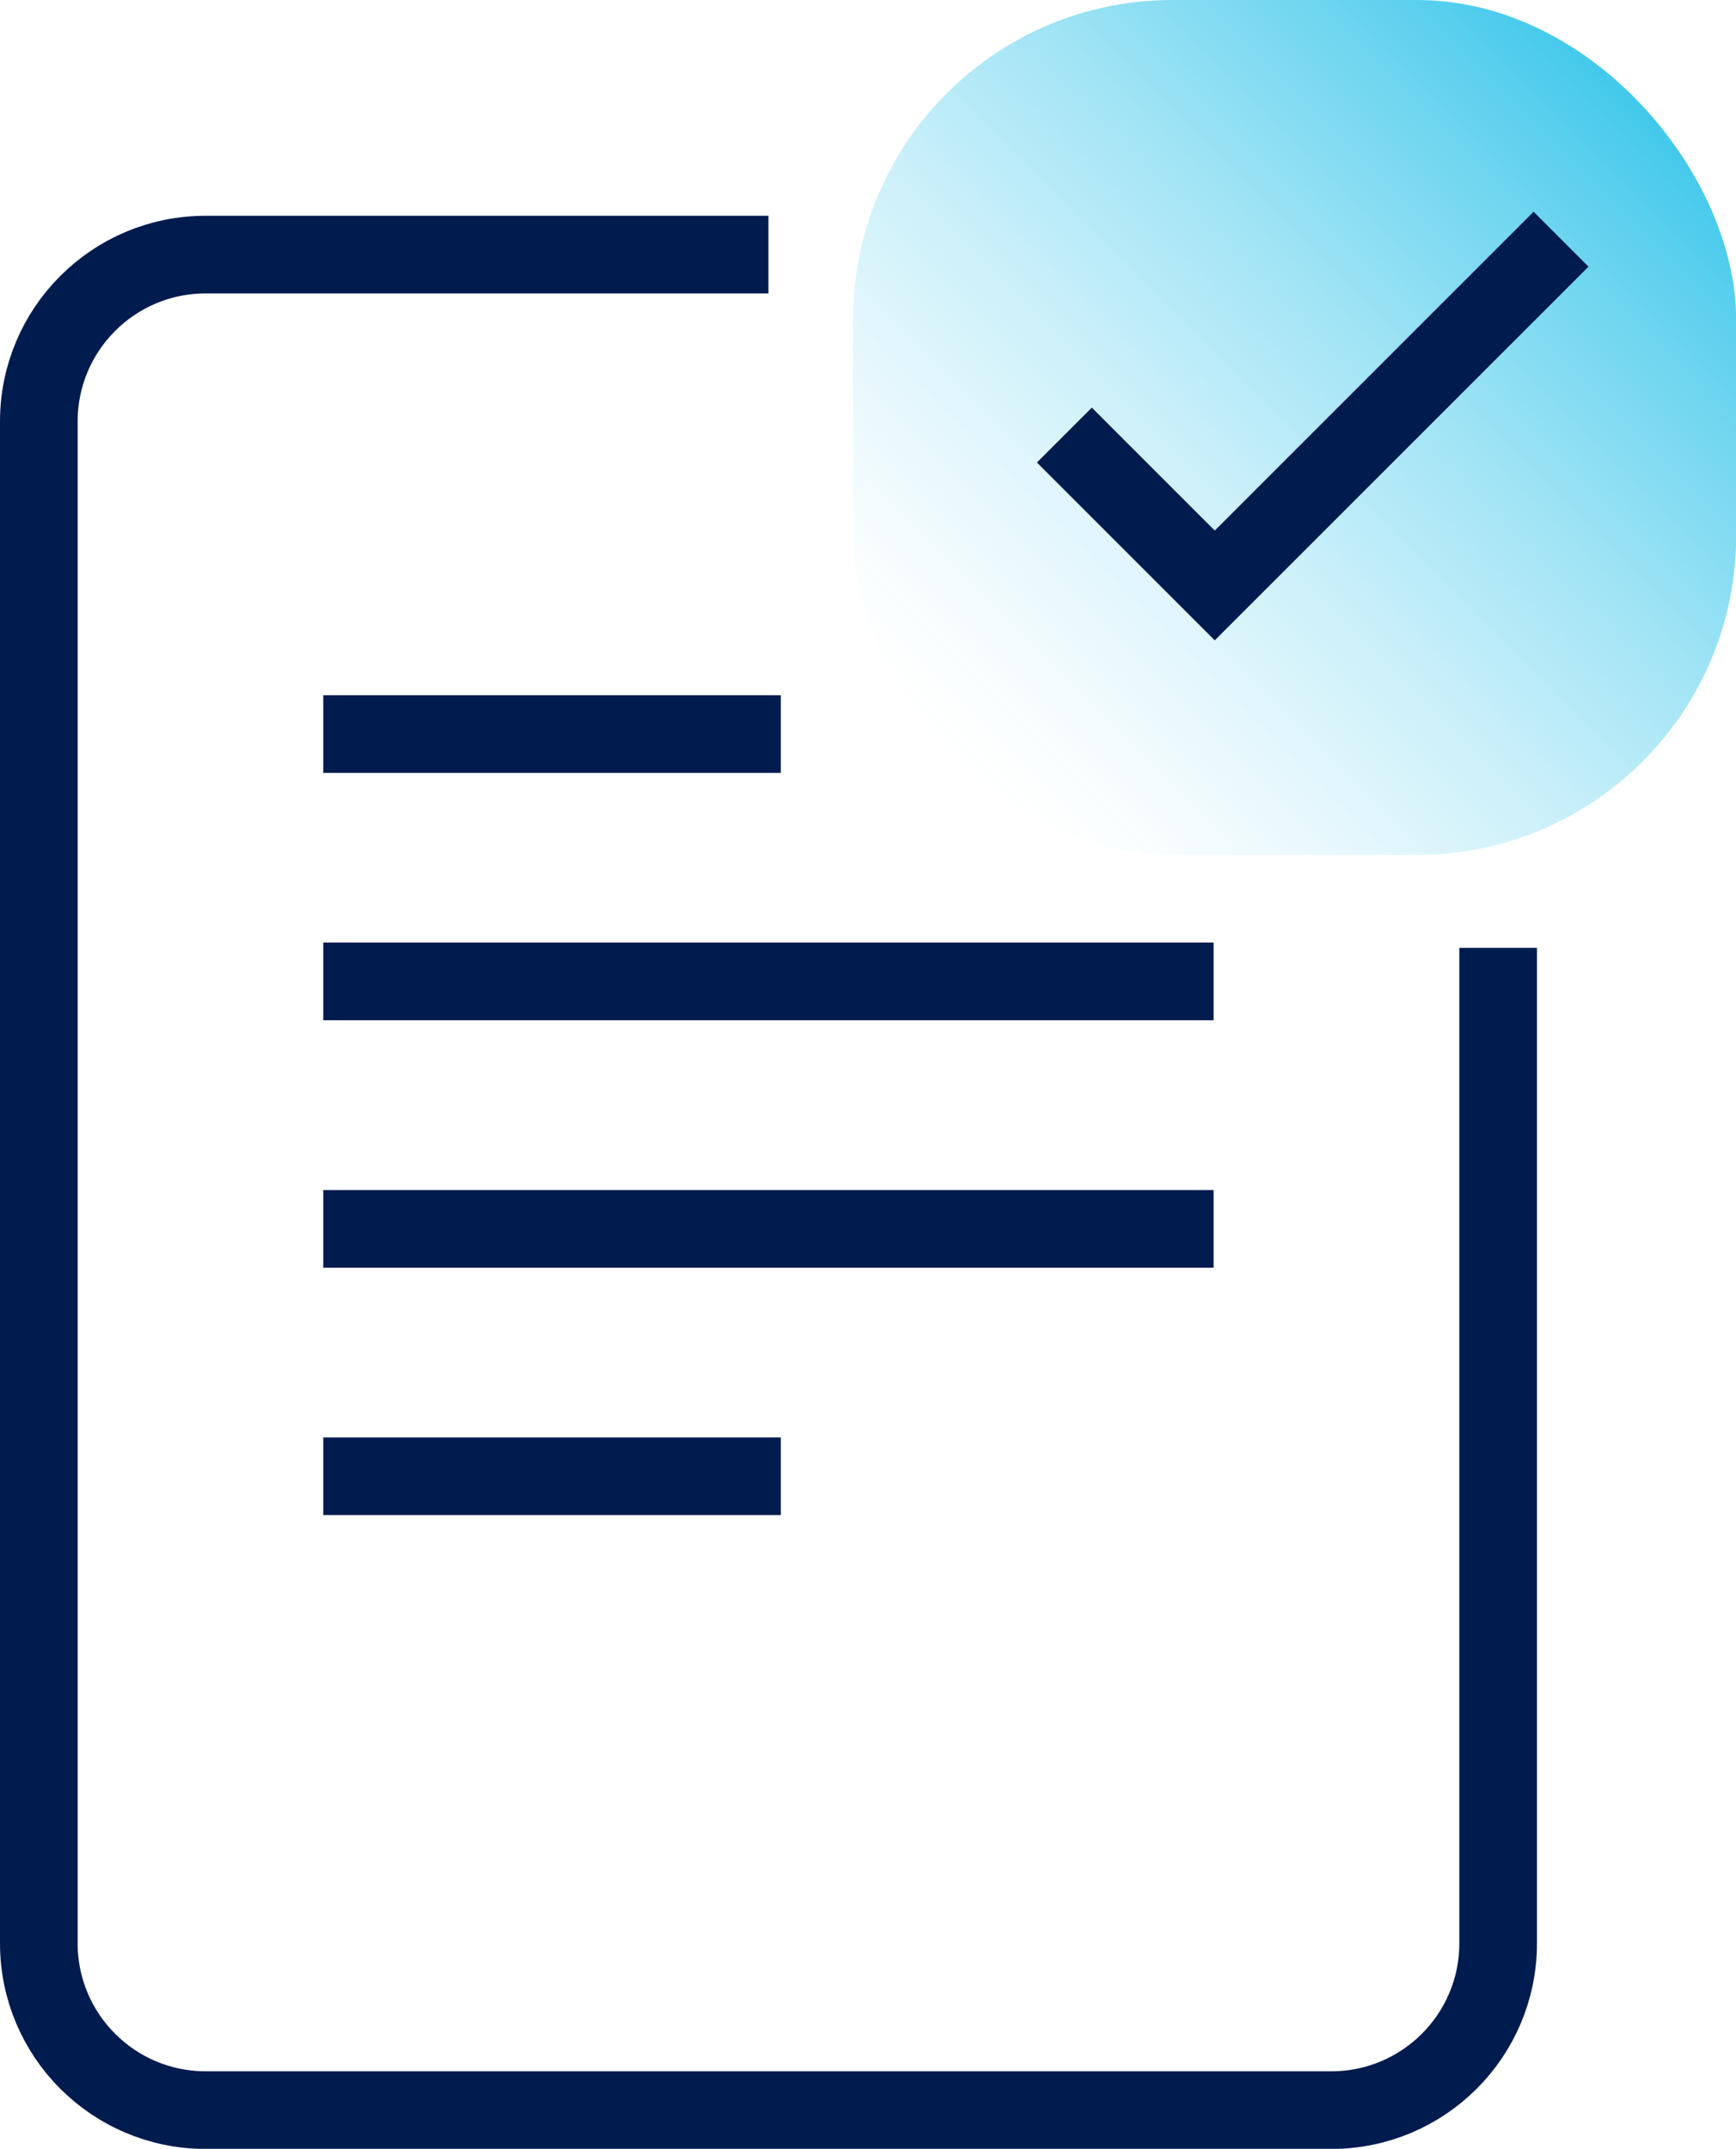
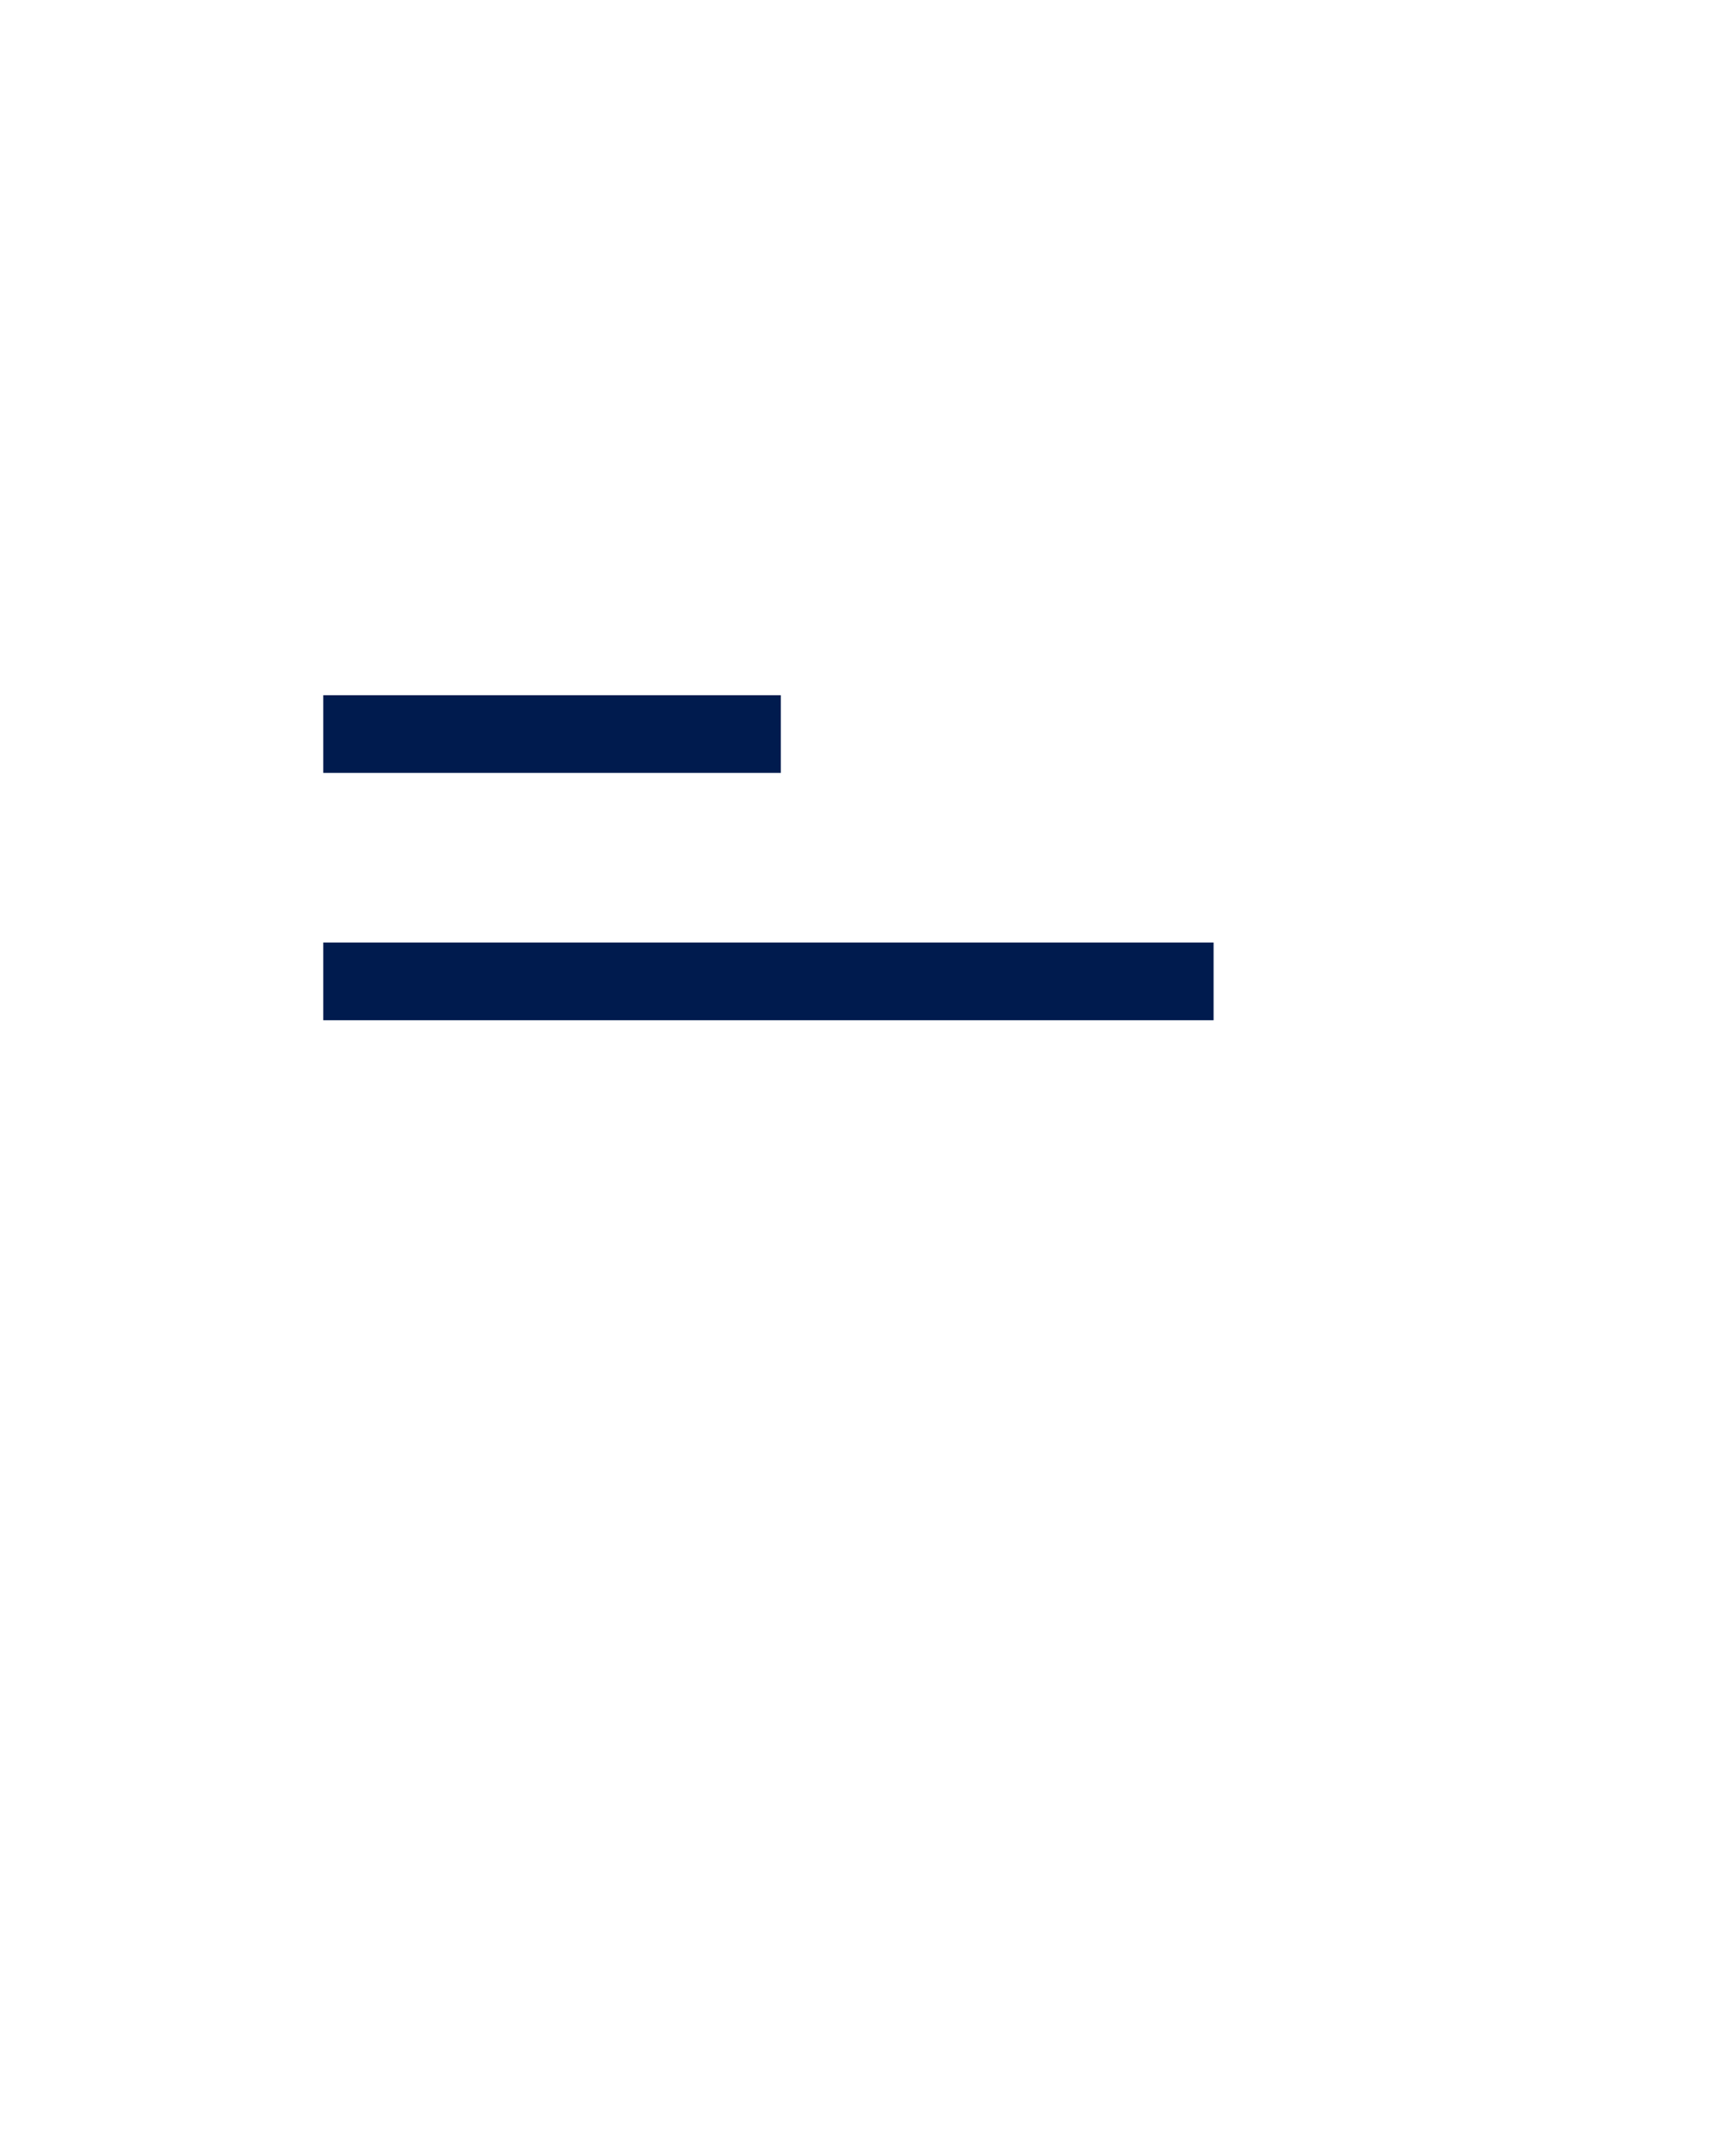
<svg xmlns="http://www.w3.org/2000/svg" id="Layer_2" data-name="Layer 2" viewBox="0 0 134.15 166.01">
  <defs>
    <style>      .cls-1 {        fill: url(#linear-gradient);      }      .cls-2 {        fill: none;        stroke: #001b4e;        stroke-miterlimit: 10;        stroke-width: 6px;      }    </style>
    <linearGradient id="linear-gradient" x1="73.69" y1="59.37" x2="126.38" y2="6.68" gradientUnits="userSpaceOnUse">
      <stop offset="0" stop-color="#40c8eb" stop-opacity="0" />
      <stop offset=".09" stop-color="#40c8eb" stop-opacity=".03" />
      <stop offset=".23" stop-color="#40c8eb" stop-opacity=".13" />
      <stop offset=".41" stop-color="#40c8eb" stop-opacity=".28" />
      <stop offset=".61" stop-color="#40c8eb" stop-opacity=".49" />
      <stop offset=".83" stop-color="#40c8eb" stop-opacity=".76" />
      <stop offset="1" stop-color="#40c8eb" />
    </linearGradient>
  </defs>
  <g id="Design">
    <g>
-       <rect class="cls-1" x="65.92" y="0" width="68.24" height="66.05" rx="24.67" ry="24.67" />
-       <path class="cls-2" d="M59.38,19.67H15.89c-7.12,0-12.89,5.77-12.89,12.89v117.57c0,7.12,5.77,12.89,12.89,12.89h86.99c7.12,0,12.89-5.77,12.89-12.89v-76.9" />
      <line class="cls-2" x1="24.98" y1="56.71" x2="60.34" y2="56.71" />
      <line class="cls-2" x1="24.98" y1="75.82" x2="93.78" y2="75.82" />
-       <line class="cls-2" x1="24.98" y1="94.94" x2="93.78" y2="94.94" />
-       <line class="cls-2" x1="24.98" y1="114.05" x2="60.34" y2="114.05" />
-       <polyline class="cls-2" points="120.63 18.48 93.87 45.23 82.25 33.61" />
    </g>
  </g>
</svg>